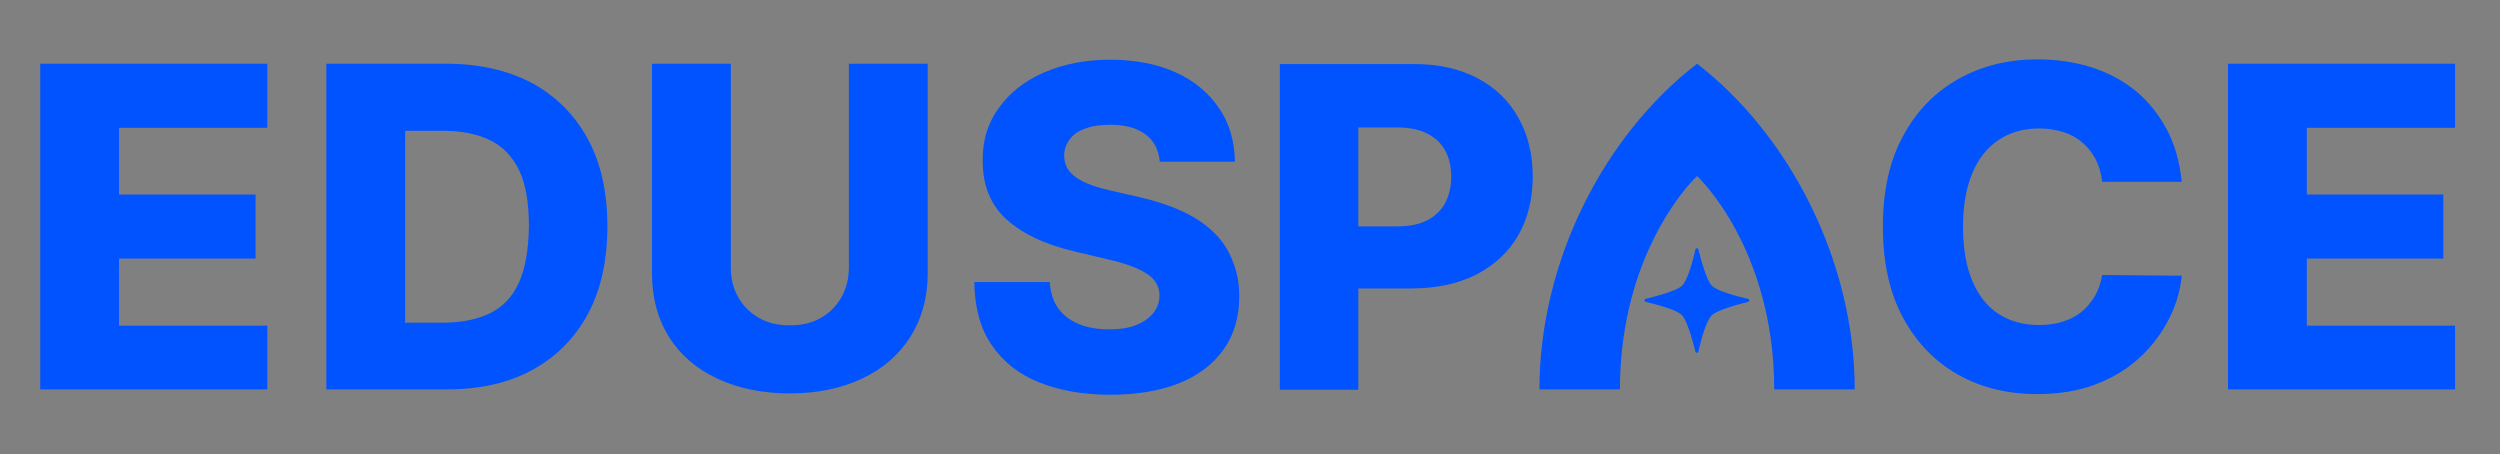
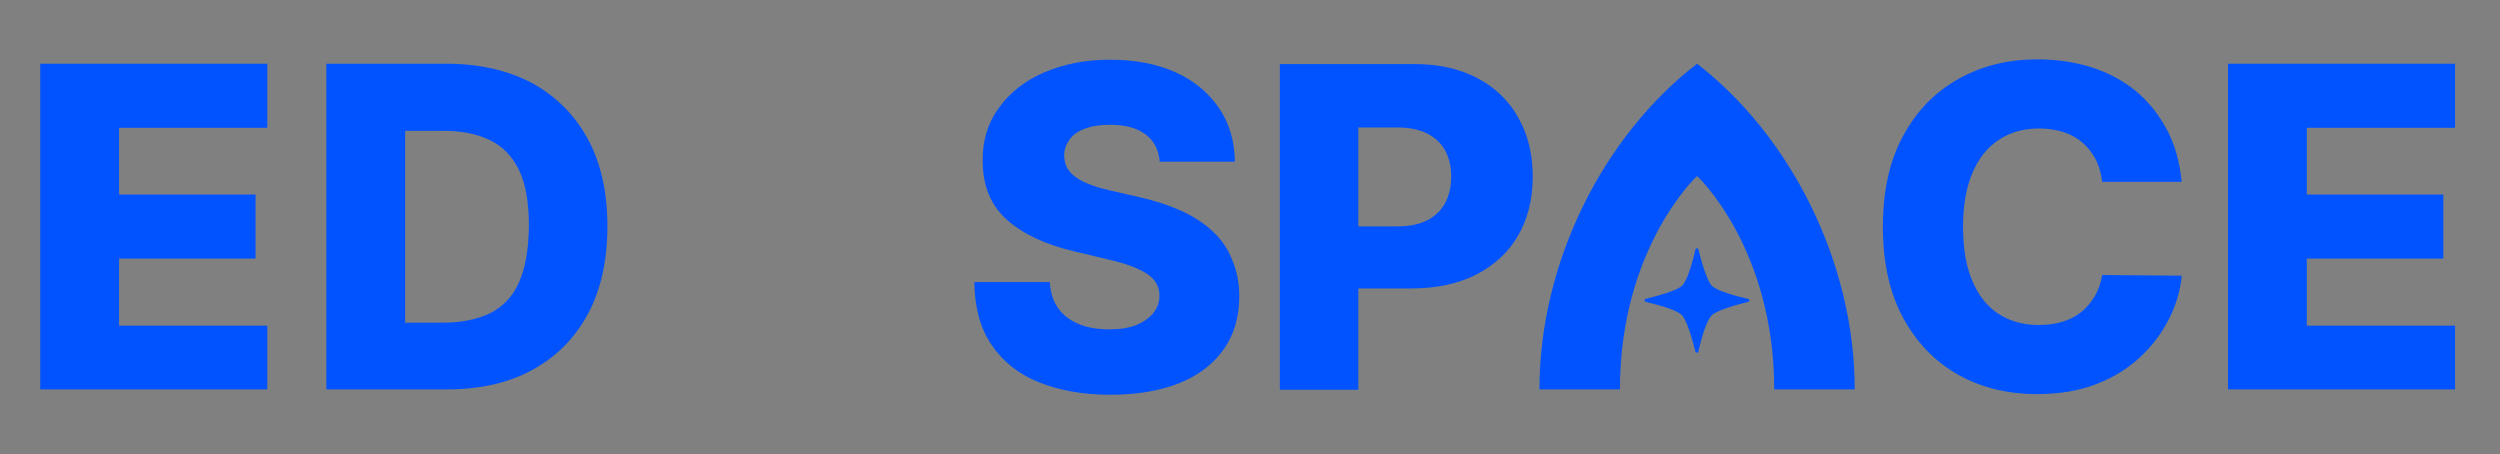
<svg xmlns="http://www.w3.org/2000/svg" version="1.1" id="Camada_1" x="0px" y="0px" viewBox="0 0 745.4 135.5" style="enable-background:new 0 0 745.4 135.5;" xml:space="preserve">
  <rect x="0" y="0" width="745.4" height="135.5" fill="#808080" stroke="none" />
  <style type="text/css">
	.st0{fill:#121219;}
	.st1{fill:#565666;}
	.st2{fill:#C5C5D6;}
	.st3{fill:#03015B;}
	.st4{fill:#0053FF;}
	.st5{fill:#CFEAFF;}
	.st6{fill:#EFF2F4;}
</style>
  <g>
    <g>
      <polygon class="st0" points="4652.6,1076.8 4652.6,1057.7 4584.9,1057.7 4584.9,1154.8 4652.6,1154.8 4652.6,1135.8     4608.4,1135.8 4608.4,1115.8 4649.1,1115.8 4649.1,1096.7 4608.4,1096.7 4608.4,1076.8   " />
      <path class="st0" d="M4545.2,1127c-1.1,1.8-2.4,3.4-4,4.7c-1.6,1.3-3.5,2.3-5.6,2.9c-2.1,0.7-4.5,1-7.1,1c-4.6,0-8.6-1.1-12-3.3    c-3.4-2.2-6-5.5-7.8-9.8c-1.9-4.3-2.8-9.8-2.8-16.2c0-6.2,0.9-11.5,2.7-15.8c1.8-4.4,4.4-7.7,7.8-10c3.4-2.3,7.4-3.5,12.2-3.5    c2.6,0,5.1,0.4,7.3,1.1c2.2,0.7,4.1,1.8,5.7,3.2c1.6,1.4,2.9,3.1,3.9,5c1,2,1.6,4.2,1.9,6.6h23.7c-0.6-5.8-2-11-4.4-15.5    c-2.4-4.5-5.4-8.3-9.2-11.5c-3.8-3.1-8.2-5.5-13.2-7.1c-5-1.6-10.4-2.4-16.3-2.4c-8.6,0-16.4,1.9-23.4,5.8    c-7,3.9-12.5,9.5-16.5,16.9c-4.1,7.4-6.1,16.5-6.1,27.2c0,10.7,2,19.7,6,27.1c4,7.4,9.5,13.1,16.4,17c6.9,3.9,14.8,5.8,23.6,5.8    c6.7,0,12.6-1,17.7-3c5.2-2,9.6-4.8,13.2-8.2c3.6-3.4,6.4-7.2,8.5-11.4c2.1-4.2,3.3-8.4,3.7-12.7l-23.7-0.1    C4547,1123,4546.3,1125.1,4545.2,1127z" />
      <path class="st0" d="M4361.1,1062c-5.3-2.8-11.6-4.2-18.8-4.2h-40.1v97.1v0h23.5v-30.2h15.9c7.4,0,13.8-1.4,19.2-4.1    c5.4-2.8,9.6-6.6,12.5-11.6c2.9-5,4.4-10.9,4.4-17.6c0-6.7-1.4-12.5-4.3-17.6C4370.5,1068.7,4366.4,1064.8,4361.1,1062z     M4351.5,1099.2c-1.2,2.2-3,4-5.4,5.2c-2.4,1.2-5.3,1.8-8.9,1.8h-11.6v-29.5h11.6c3.5,0,6.5,0.6,8.9,1.8c2.4,1.2,4.2,2.9,5.4,5.1    c1.2,2.2,1.8,4.8,1.8,7.8C4353.3,1094.3,4352.7,1096.9,4351.5,1099.2z" />
      <path class="st0" d="M4282.4,1107.9c-2.5-2.4-5.6-4.5-9.3-6.2c-3.7-1.7-7.9-3.1-12.7-4.2l-8.3-1.9c-2.2-0.5-4.2-1-6-1.7    s-3.3-1.4-4.5-2.2c-1.2-0.8-2.2-1.8-2.8-2.9c-0.6-1.1-0.9-2.4-0.9-3.8c0-1.8,0.6-3.3,1.6-4.7c1-1.4,2.5-2.5,4.5-3.2    s4.5-1.2,7.6-1.2c4.6,0,8.1,1,10.6,2.9c2.5,1.9,3.9,4.6,4.2,8.1v0h22.4c-0.1-6-1.6-11.4-4.7-15.9c-3.1-4.6-7.4-8.2-12.9-10.7    c-5.5-2.5-12.1-3.8-19.6-3.8c-7.4,0-13.9,1.3-19.7,3.8c-5.7,2.5-10.3,6.1-13.5,10.6c-3.3,4.5-4.9,9.8-4.8,15.8    c0,7.4,2.4,13.2,7.2,17.5c4.8,4.3,11.5,7.4,19.9,9.4l10.1,2.4c3.5,0.8,6.5,1.7,8.7,2.7c2.3,1,4,2.1,5.1,3.4s1.7,2.9,1.7,4.7    c0,2-0.6,3.7-1.8,5.2c-1.2,1.5-2.9,2.7-5.1,3.6c-2.2,0.9-4.9,1.3-8.1,1.3c-3.4,0-6.5-0.5-9.1-1.6c-2.6-1.1-4.7-2.7-6.1-4.7    c-1.5-2.1-2.3-4.7-2.5-7.8H4211c0.1,7.6,1.8,13.9,5.2,18.8c3.4,5,8.1,8.7,14.1,11.1c6,2.4,13.1,3.7,21.2,3.7    c8.1,0,15-1.2,20.7-3.5c5.7-2.3,10.1-5.7,13.2-10.1c3.1-4.4,4.6-9.7,4.6-15.8c0-3.9-0.7-7.4-2-10.5    C4286.8,1113,4284.9,1110.3,4282.4,1107.9z" />
      <polygon class="st0" points="3932.6,1154.8 4000.3,1154.8 4000.3,1135.8 3956.1,1135.8 3956.1,1115.8 3996.8,1115.8     3996.8,1096.7 3956.1,1096.7 3956.1,1076.8 4000.3,1076.8 4000.3,1057.7 3932.6,1057.7   " />
      <path class="st0" d="M4173.8,1057.7v60.6c0,3.4-0.7,6.3-2.2,9c-1.5,2.6-3.5,4.7-6.2,6.2c-2.6,1.5-5.7,2.2-9.2,2.2    c-3.5,0-6.6-0.7-9.2-2.2c-2.6-1.5-4.7-3.5-6.2-6.2c-1.5-2.6-2.2-5.6-2.2-9v-60.6H4115v62.6c0,7.2,1.7,13.5,5.1,18.9    c3.4,5.4,8.2,9.5,14.4,12.4c6.2,2.9,13.4,4.4,21.6,4.4c8.2,0,15.3-1.5,21.5-4.4c6.2-2.9,11-7.1,14.4-12.4    c3.4-5.4,5.2-11.7,5.2-18.9v-62.6H4173.8L4173.8,1057.7z" />
      <path class="st0" d="M4079.3,1063.5c-7.1-3.9-15.7-5.8-25.6-5.8h-12.4h-23.5v20v40.7v16.4v0.5v7.2v12.3h7.1h14.5h1.9h10.9h1.5    c9.9,0,18.4-1.9,25.5-5.8c7.2-3.9,12.7-9.5,16.6-16.7c3.9-7.3,5.8-16,5.8-26.1c0-10.1-1.9-18.8-5.8-26    C4092,1073,4086.5,1067.4,4079.3,1063.5z M4075.3,1123c-1.9,4.2-4.8,7.2-8.6,9.1c-3.8,1.8-8.4,2.8-13.8,2.8h-0.6v0h-10.6    c-0.1,0.1-0.2,0.2-0.3,0.3v-16.7v-40.7h11.2c5.6,0,10.2,0.9,14.1,2.8s6.7,4.9,8.7,9c2,4.2,2.9,9.7,2.9,16.7    C4078.2,1113.2,4077.2,1118.8,4075.3,1123z" />
      <path class="st0" d="M4426.6,1057.7c-27.8,21.4-47,59-47,97.1h24c0-42.1,22.9-63.6,23-63.6c0.1,0,23,21.5,23,63.6h24    C4473.6,1116.7,4454.3,1079.1,4426.6,1057.7z" />
      <path class="st0" d="M4431,1123.9c-1.5-1.5-3.2-7.6-4-10.8c-0.1-0.5-0.8-0.5-0.9,0c-0.7,3.2-2.3,9.2-4,10.8    c-1.5,1.5-7.6,3.2-10.8,3.9c-0.5,0.1-0.5,0.8,0,0.9c3.2,0.8,9.2,2.3,10.8,4c1.5,1.5,3.2,7.6,4,10.8c0.1,0.5,0.8,0.5,0.9,0    c0.7-3.2,2.3-9.2,4-10.8c1.5-1.5,7.6-3.2,10.8-4c0.5-0.1,0.5-0.8,0-0.9C4438.6,1127.1,4432.6,1125.5,4431,1123.9z" />
    </g>
  </g>
  <g>
    <g>
      <path class="st0" d="M6232.6,1057.7c-27.8,21.4-47,59-47,97.1h24c0-42.1,22.9-63.6,23-63.6c0.1,0,23,21.5,23,63.6h24    C6279.6,1116.7,6260.4,1079.1,6232.6,1057.7z" />
      <path class="st0" d="M6237,1123.9c-1.5-1.5-3.2-7.6-4-10.8c-0.1-0.5-0.8-0.5-0.9,0c-0.7,3.2-2.3,9.2-4,10.8    c-1.5,1.5-7.6,3.2-10.8,3.9c-0.5,0.1-0.5,0.8,0,0.9c3.2,0.8,9.2,2.3,10.8,4c1.5,1.5,3.2,7.6,4,10.8c0.1,0.5,0.8,0.5,0.9,0    c0.7-3.2,2.3-9.2,4-10.8c1.5-1.5,7.6-3.2,10.8-4c0.5-0.1,0.5-0.8,0-0.9C6244.6,1127.1,6238.7,1125.5,6237,1123.9z" />
    </g>
  </g>
  <g>
    <g>
-       <polygon class="st1" points="4652.6,2176.8 4652.6,2157.7 4584.9,2157.7 4584.9,2254.8 4652.6,2254.8 4652.6,2235.8     4608.4,2235.8 4608.4,2215.8 4649.1,2215.8 4649.1,2196.7 4608.4,2196.7 4608.4,2176.8   " />
      <path class="st1" d="M4545.2,2227c-1.1,1.8-2.4,3.4-4,4.7c-1.6,1.3-3.5,2.3-5.6,2.9c-2.1,0.7-4.5,1-7.1,1c-4.6,0-8.6-1.1-12-3.3    c-3.4-2.2-6-5.5-7.8-9.8c-1.9-4.3-2.8-9.8-2.8-16.2c0-6.2,0.9-11.5,2.7-15.8c1.8-4.4,4.4-7.7,7.8-10c3.4-2.3,7.4-3.5,12.2-3.5    c2.6,0,5.1,0.4,7.3,1.1c2.2,0.7,4.1,1.8,5.7,3.2c1.6,1.4,2.9,3.1,3.9,5c1,2,1.6,4.2,1.9,6.6h23.7c-0.6-5.8-2-11-4.4-15.5    c-2.4-4.5-5.4-8.3-9.2-11.5c-3.8-3.1-8.2-5.5-13.2-7.1c-5-1.6-10.4-2.4-16.3-2.4c-8.6,0-16.4,1.9-23.4,5.8    c-7,3.9-12.5,9.5-16.5,16.9c-4.1,7.4-6.1,16.5-6.1,27.2c0,10.7,2,19.7,6,27.1c4,7.4,9.5,13.1,16.4,17c6.9,3.9,14.8,5.8,23.6,5.8    c6.7,0,12.6-1,17.7-3c5.2-2,9.6-4.8,13.2-8.2c3.6-3.4,6.4-7.2,8.5-11.4c2.1-4.2,3.3-8.4,3.7-12.7l-23.7-0.1    C4547,2223,4546.3,2225.1,4545.2,2227z" />
      <path class="st1" d="M4361.1,2162c-5.3-2.8-11.6-4.2-18.8-4.2h-40.1v97.1v0h23.5v-30.2h15.9c7.4,0,13.8-1.4,19.2-4.1    c5.4-2.8,9.6-6.6,12.5-11.6c2.9-5,4.4-10.9,4.4-17.6c0-6.7-1.4-12.5-4.3-17.6C4370.5,2168.7,4366.4,2164.8,4361.1,2162z     M4351.5,2199.2c-1.2,2.2-3,4-5.4,5.2c-2.4,1.2-5.3,1.8-8.9,1.8h-11.6v-29.5h11.6c3.5,0,6.5,0.6,8.9,1.8c2.4,1.2,4.2,2.9,5.4,5.1    c1.2,2.2,1.8,4.8,1.8,7.8C4353.3,2194.3,4352.7,2196.9,4351.5,2199.2z" />
      <path class="st1" d="M4282.4,2207.9c-2.5-2.4-5.6-4.5-9.3-6.2c-3.7-1.7-7.9-3.1-12.7-4.2l-8.3-1.9c-2.2-0.5-4.2-1-6-1.7    c-1.8-0.6-3.3-1.4-4.5-2.2c-1.2-0.8-2.2-1.8-2.8-2.9c-0.6-1.1-0.9-2.4-0.9-3.8c0-1.8,0.6-3.3,1.6-4.7c1-1.4,2.5-2.5,4.5-3.2    s4.5-1.2,7.6-1.2c4.6,0,8.1,1,10.6,2.9c2.5,1.9,3.9,4.6,4.2,8.1v0h22.4c-0.1-6-1.6-11.4-4.7-15.9c-3.1-4.6-7.4-8.2-12.9-10.7    c-5.5-2.5-12.1-3.8-19.6-3.8c-7.4,0-13.9,1.3-19.7,3.8c-5.7,2.5-10.3,6.1-13.5,10.6c-3.3,4.5-4.9,9.8-4.8,15.8    c0,7.4,2.4,13.2,7.2,17.5c4.8,4.3,11.5,7.4,19.9,9.4l10.1,2.4c3.5,0.8,6.5,1.7,8.7,2.7c2.3,1,4,2.1,5.1,3.4    c1.1,1.3,1.7,2.9,1.7,4.7c0,2-0.6,3.7-1.8,5.2c-1.2,1.5-2.9,2.7-5.1,3.6c-2.2,0.9-4.9,1.3-8.1,1.3c-3.4,0-6.5-0.5-9.1-1.6    c-2.6-1.1-4.7-2.7-6.1-4.7c-1.5-2.1-2.3-4.7-2.5-7.8H4211c0.1,7.6,1.8,13.9,5.2,18.8c3.4,5,8.1,8.7,14.1,11.1    c6,2.4,13.1,3.7,21.2,3.7c8.1,0,15-1.2,20.7-3.5c5.7-2.3,10.1-5.7,13.2-10.1c3.1-4.4,4.6-9.7,4.6-15.8c0-3.9-0.7-7.4-2-10.5    C4286.8,2213,4284.9,2210.3,4282.4,2207.9z" />
      <polygon class="st1" points="3932.6,2254.8 4000.3,2254.8 4000.3,2235.8 3956.1,2235.8 3956.1,2215.8 3996.8,2215.8     3996.8,2196.7 3956.1,2196.7 3956.1,2176.8 4000.3,2176.8 4000.3,2157.7 3932.6,2157.7   " />
      <path class="st1" d="M4173.8,2157.7v60.6c0,3.4-0.7,6.3-2.2,9c-1.5,2.6-3.5,4.7-6.2,6.2c-2.6,1.5-5.7,2.2-9.2,2.2    c-3.5,0-6.6-0.7-9.2-2.2c-2.6-1.5-4.7-3.5-6.2-6.2c-1.5-2.6-2.2-5.6-2.2-9v-60.6H4115v62.6c0,7.2,1.7,13.5,5.1,18.9    c3.4,5.4,8.2,9.5,14.4,12.4c6.2,2.9,13.4,4.4,21.6,4.4c8.2,0,15.3-1.5,21.5-4.4c6.2-2.9,11-7.1,14.4-12.4    c3.4-5.4,5.2-11.7,5.2-18.9v-62.6H4173.8L4173.8,2157.7z" />
      <path class="st1" d="M4079.3,2163.5c-7.1-3.9-15.7-5.8-25.6-5.8h-12.4h-23.5v20v40.7v16.4v0.5v7.2v12.3h7.1h14.5h1.9h10.9h1.5    c9.9,0,18.4-1.9,25.5-5.8c7.2-3.9,12.7-9.5,16.6-16.7c3.9-7.3,5.8-16,5.8-26.1c0-10.1-1.9-18.8-5.8-26    C4092,2173,4086.5,2167.4,4079.3,2163.5z M4075.3,2223c-1.9,4.2-4.8,7.2-8.6,9.1c-3.8,1.8-8.4,2.8-13.8,2.8h-0.6v0h-10.6    c-0.1,0.1-0.2,0.2-0.3,0.3v-16.7v-40.7h11.2c5.6,0,10.2,0.9,14.1,2.8c3.8,1.8,6.7,4.9,8.7,9c2,4.2,2.9,9.7,2.9,16.7    C4078.2,2213.2,4077.2,2218.8,4075.3,2223z" />
      <path class="st1" d="M4426.6,2157.7c-27.8,21.4-47,59-47,97.1h24c0-42.1,22.9-63.6,23-63.6c0.1,0,23,21.5,23,63.6h24    C4473.6,2216.7,4454.3,2179.1,4426.6,2157.7z" />
      <path class="st1" d="M4431,2223.9c-1.5-1.5-3.2-7.6-4-10.8c-0.1-0.5-0.8-0.5-0.9,0c-0.7,3.2-2.3,9.2-4,10.8    c-1.5,1.5-7.6,3.2-10.8,3.9c-0.5,0.1-0.5,0.8,0,0.9c3.2,0.8,9.2,2.3,10.8,4c1.5,1.5,3.2,7.6,4,10.8c0.1,0.5,0.8,0.5,0.9,0    c0.7-3.2,2.3-9.2,4-10.8c1.5-1.5,7.6-3.2,10.8-4c0.5-0.1,0.5-0.8,0-0.9C4438.6,2227.1,4432.6,2225.5,4431,2223.9z" />
    </g>
  </g>
  <g>
    <g>
-       <path class="st1" d="M6232.6,2157.7c-27.8,21.4-47,59-47,97.1h24c0-42.1,22.9-63.6,23-63.6c0.1,0,23,21.5,23,63.6h24    C6279.6,2216.7,6260.4,2179.1,6232.6,2157.7z" />
      <path class="st1" d="M6237,2223.9c-1.5-1.5-3.2-7.6-4-10.8c-0.1-0.5-0.8-0.5-0.9,0c-0.7,3.2-2.3,9.2-4,10.8    c-1.5,1.5-7.6,3.1-10.8,3.9c-0.5,0.1-0.5,0.8,0,0.9c3.2,0.8,9.2,2.3,10.8,4c1.5,1.5,3.2,7.6,4,10.8c0.1,0.5,0.8,0.5,0.9,0    c0.7-3.2,2.3-9.2,4-10.8c1.5-1.5,7.6-3.2,10.8-4c0.5-0.1,0.5-0.8,0-0.9C6244.6,2227.1,6238.7,2225.5,6237,2223.9z" />
    </g>
  </g>
  <g>
    <g>
      <polygon class="st2" points="4652.6,3276.8 4652.6,3257.7 4584.9,3257.7 4584.9,3354.8 4652.6,3354.8 4652.6,3335.8     4608.4,3335.8 4608.4,3315.8 4649.1,3315.8 4649.1,3296.7 4608.4,3296.7 4608.4,3276.8   " />
      <path class="st2" d="M4545.2,3327c-1.1,1.8-2.4,3.4-4,4.7c-1.6,1.3-3.5,2.3-5.6,2.9c-2.1,0.7-4.5,1-7.1,1c-4.6,0-8.6-1.1-12-3.3    c-3.4-2.2-6-5.5-7.8-9.8c-1.9-4.3-2.8-9.8-2.8-16.2c0-6.2,0.9-11.5,2.7-15.8c1.8-4.4,4.4-7.7,7.8-10c3.4-2.3,7.4-3.5,12.2-3.5    c2.6,0,5.1,0.4,7.3,1.1c2.2,0.7,4.1,1.8,5.7,3.2c1.6,1.4,2.9,3.1,3.9,5c1,2,1.6,4.2,1.9,6.6h23.7c-0.6-5.8-2-11-4.4-15.5    c-2.4-4.5-5.4-8.3-9.2-11.5c-3.8-3.1-8.2-5.5-13.2-7.1c-5-1.6-10.4-2.4-16.3-2.4c-8.6,0-16.4,1.9-23.4,5.8    c-7,3.9-12.5,9.5-16.5,16.9c-4.1,7.4-6.1,16.5-6.1,27.2c0,10.7,2,19.7,6,27.1c4,7.4,9.5,13.1,16.4,17c6.9,3.9,14.8,5.8,23.6,5.8    c6.7,0,12.6-1,17.7-3c5.2-2,9.6-4.8,13.2-8.2c3.6-3.4,6.4-7.2,8.5-11.4c2.1-4.2,3.3-8.4,3.7-12.7l-23.7-0.1    C4547,3323,4546.3,3325.1,4545.2,3327z" />
      <path class="st2" d="M4361.1,3262c-5.3-2.8-11.6-4.2-18.8-4.2h-40.1v97.1v0h23.5v-30.2h15.9c7.4,0,13.8-1.4,19.2-4.1    c5.4-2.8,9.6-6.6,12.5-11.6c2.9-5,4.4-10.9,4.4-17.6c0-6.7-1.4-12.5-4.3-17.6C4370.5,3268.7,4366.4,3264.8,4361.1,3262z     M4351.5,3299.2c-1.2,2.2-3,4-5.4,5.2c-2.4,1.2-5.3,1.8-8.9,1.8h-11.6v-29.5h11.6c3.5,0,6.5,0.6,8.9,1.8c2.4,1.2,4.2,2.9,5.4,5.1    c1.2,2.2,1.8,4.8,1.8,7.8C4353.3,3294.3,4352.7,3296.9,4351.5,3299.2z" />
      <path class="st2" d="M4282.4,3307.9c-2.5-2.4-5.6-4.5-9.3-6.2c-3.7-1.7-7.9-3.1-12.7-4.2l-8.3-1.9c-2.2-0.5-4.2-1-6-1.7    c-1.8-0.6-3.3-1.4-4.5-2.2c-1.2-0.8-2.2-1.8-2.8-2.9c-0.6-1.1-0.9-2.4-0.9-3.8c0-1.8,0.6-3.3,1.6-4.7c1-1.4,2.5-2.5,4.5-3.2    s4.5-1.2,7.6-1.2c4.6,0,8.1,1,10.6,2.9c2.5,1.9,3.9,4.6,4.2,8.1v0h22.4c-0.1-6-1.6-11.4-4.7-15.9c-3.1-4.6-7.4-8.2-12.9-10.7    c-5.5-2.5-12.1-3.8-19.6-3.8c-7.4,0-13.9,1.3-19.7,3.8c-5.7,2.5-10.3,6.1-13.5,10.6c-3.3,4.5-4.9,9.8-4.8,15.8    c0,7.4,2.4,13.2,7.2,17.5c4.8,4.3,11.5,7.4,19.9,9.4l10.1,2.4c3.5,0.8,6.5,1.7,8.7,2.7c2.3,1,4,2.1,5.1,3.4    c1.1,1.3,1.7,2.9,1.7,4.7c0,2-0.6,3.7-1.8,5.2c-1.2,1.5-2.9,2.7-5.1,3.6c-2.2,0.9-4.9,1.3-8.1,1.3c-3.4,0-6.5-0.5-9.1-1.6    c-2.6-1.1-4.7-2.7-6.1-4.7c-1.5-2.1-2.3-4.7-2.5-7.8H4211c0.1,7.6,1.8,13.9,5.2,18.8c3.4,5,8.1,8.7,14.1,11.1    c6,2.4,13.1,3.7,21.2,3.7c8.1,0,15-1.2,20.7-3.5c5.7-2.3,10.1-5.7,13.2-10.1c3.1-4.4,4.6-9.7,4.6-15.8c0-3.9-0.7-7.4-2-10.5    C4286.8,3313,4284.9,3310.3,4282.4,3307.9z" />
      <polygon class="st2" points="3932.6,3354.8 4000.3,3354.8 4000.3,3335.8 3956.1,3335.8 3956.1,3315.8 3996.8,3315.8     3996.8,3296.7 3956.1,3296.7 3956.1,3276.8 4000.3,3276.8 4000.3,3257.7 3932.6,3257.7   " />
      <path class="st2" d="M4173.8,3257.7v60.6c0,3.4-0.7,6.3-2.2,9c-1.5,2.6-3.5,4.7-6.2,6.2c-2.6,1.5-5.7,2.2-9.2,2.2    c-3.5,0-6.6-0.7-9.2-2.2c-2.6-1.5-4.7-3.5-6.2-6.2c-1.5-2.6-2.2-5.6-2.2-9v-60.6H4115v62.6c0,7.2,1.7,13.5,5.1,18.9    c3.4,5.4,8.2,9.5,14.4,12.4c6.2,2.9,13.4,4.4,21.6,4.4c8.2,0,15.3-1.5,21.5-4.4c6.2-2.9,11-7.1,14.4-12.4    c3.4-5.4,5.2-11.7,5.2-18.9v-62.6H4173.8L4173.8,3257.7z" />
      <path class="st2" d="M4079.3,3263.5c-7.1-3.9-15.7-5.8-25.6-5.8h-12.4h-23.5v20v40.7v16.4v0.5v7.2v12.3h7.1h14.5h1.9h10.9h1.5    c9.9,0,18.4-1.9,25.5-5.8c7.2-3.9,12.7-9.5,16.6-16.7c3.9-7.3,5.8-16,5.8-26.1c0-10.1-1.9-18.8-5.8-26    C4092,3273,4086.5,3267.4,4079.3,3263.5z M4075.3,3323c-1.9,4.2-4.8,7.2-8.6,9.1c-3.8,1.8-8.4,2.8-13.8,2.8h-0.6v0h-10.6    c-0.1,0.1-0.2,0.2-0.3,0.3v-16.7v-40.7h11.2c5.6,0,10.2,0.9,14.1,2.8c3.8,1.8,6.7,4.9,8.7,9c2,4.2,2.9,9.7,2.9,16.7    C4078.2,3313.2,4077.2,3318.8,4075.3,3323z" />
      <path class="st2" d="M4426.6,3257.7c-27.8,21.4-47,59-47,97.1h24c0-42.1,22.9-63.6,23-63.6c0.1,0,23,21.5,23,63.6h24    C4473.6,3316.7,4454.3,3279.1,4426.6,3257.7z" />
-       <path class="st2" d="M4431,3323.9c-1.5-1.5-3.2-7.6-4-10.8c-0.1-0.5-0.8-0.5-0.9,0c-0.7,3.2-2.3,9.2-4,10.8    c-1.5,1.5-7.6,3.2-10.8,3.9c-0.5,0.1-0.5,0.8,0,0.9c3.2,0.8,9.2,2.3,10.8,4c1.5,1.5,3.2,7.6,4,10.8c0.1,0.5,0.8,0.5,0.9,0    c0.7-3.2,2.3-9.2,4-10.8c1.5-1.5,7.6-3.2,10.8-4c0.5-0.1,0.5-0.8,0-0.9C4438.6,3327.1,4432.6,3325.5,4431,3323.9z" />
    </g>
  </g>
  <g>
    <g>
      <path class="st2" d="M6232.6,3257.7c-27.8,21.4-47,59-47,97.1h24c0-42.1,22.9-63.6,23-63.6c0.1,0,23,21.5,23,63.6h24    C6279.6,3316.7,6260.4,3279.1,6232.6,3257.7z" />
      <path class="st2" d="M6237,3323.9c-1.5-1.5-3.2-7.6-4-10.8c-0.1-0.5-0.8-0.5-0.9,0c-0.7,3.2-2.3,9.2-4,10.8    c-1.5,1.5-7.6,3.1-10.8,3.9c-0.5,0.1-0.5,0.8,0,0.9c3.2,0.8,9.2,2.3,10.8,4c1.5,1.5,3.2,7.6,4,10.8c0.1,0.5,0.8,0.5,0.9,0    c0.7-3.2,2.3-9.2,4-10.8c1.5-1.5,7.6-3.2,10.8-4c0.5-0.1,0.5-0.8,0-0.9C6244.6,3327.1,6238.7,3325.5,6237,3323.9z" />
    </g>
  </g>
  <g>
    <g>
      <polygon class="st3" points="749.4,1076.8 749.4,1057.7 681.7,1057.7 681.7,1154.8 749.4,1154.8 749.4,1135.8 705.1,1135.8     705.1,1115.8 745.9,1115.8 745.9,1096.7 705.1,1096.7 705.1,1076.8   " />
      <path class="st3" d="M642,1127c-1.1,1.8-2.4,3.4-4,4.7c-1.6,1.3-3.5,2.3-5.6,2.9c-2.1,0.7-4.5,1-7.1,1c-4.6,0-8.6-1.1-12-3.3    c-3.4-2.2-6-5.5-7.8-9.8c-1.9-4.3-2.8-9.8-2.8-16.2c0-6.2,0.9-11.5,2.7-15.8c1.8-4.4,4.4-7.7,7.8-10c3.4-2.3,7.4-3.5,12.2-3.5    c2.6,0,5.1,0.4,7.3,1.1c2.2,0.7,4.1,1.8,5.7,3.2c1.6,1.4,2.9,3.1,3.9,5c1,2,1.6,4.2,1.9,6.6h23.7c-0.6-5.8-2-11-4.4-15.5    c-2.4-4.5-5.4-8.3-9.2-11.5c-3.8-3.1-8.2-5.5-13.2-7.1c-5-1.6-10.4-2.4-16.3-2.4c-8.6,0-16.4,1.9-23.4,5.8    c-7,3.9-12.5,9.5-16.5,16.9c-4.1,7.4-6.1,16.5-6.1,27.2c0,10.7,2,19.7,6,27.1c4,7.4,9.5,13.1,16.4,17c6.9,3.9,14.8,5.8,23.6,5.8    c6.7,0,12.6-1,17.7-3c5.2-2,9.6-4.8,13.2-8.2c3.6-3.4,6.4-7.2,8.5-11.4c2.1-4.2,3.3-8.4,3.7-12.7l-23.7-0.1    C643.8,1123,643.1,1125.1,642,1127z" />
      <path class="st3" d="M457.8,1062c-5.3-2.8-11.6-4.2-18.8-4.2h-40.1v97.1v0h23.5v-30.2h15.9c7.4,0,13.8-1.4,19.2-4.1    c5.4-2.8,9.6-6.6,12.5-11.6c2.9-5,4.4-10.9,4.4-17.6c0-6.7-1.4-12.5-4.3-17.6C467.2,1068.7,463.1,1064.8,457.8,1062z     M448.2,1099.2c-1.2,2.2-3,4-5.4,5.2c-2.4,1.2-5.3,1.8-8.9,1.8h-11.6v-29.5h11.6c3.5,0,6.5,0.6,8.9,1.8c2.4,1.2,4.2,2.9,5.4,5.1    c1.2,2.2,1.8,4.8,1.8,7.8C450.1,1094.3,449.5,1096.9,448.2,1099.2z" />
      <path class="st3" d="M379.1,1107.9c-2.5-2.4-5.6-4.5-9.3-6.2c-3.7-1.7-7.9-3.1-12.7-4.2l-8.3-1.9c-2.2-0.5-4.2-1-6-1.7    c-1.8-0.6-3.3-1.4-4.5-2.2c-1.2-0.8-2.2-1.8-2.8-2.9c-0.6-1.1-0.9-2.4-0.9-3.8c0-1.8,0.6-3.3,1.6-4.7c1-1.4,2.5-2.5,4.5-3.2    c2-0.8,4.5-1.2,7.6-1.2c4.6,0,8.1,1,10.6,2.9c2.5,1.9,3.9,4.6,4.2,8.1v0h22.4c-0.1-6-1.6-11.4-4.7-15.9    c-3.1-4.6-7.4-8.2-12.9-10.7c-5.5-2.5-12.1-3.8-19.6-3.8c-7.4,0-13.9,1.3-19.7,3.8c-5.7,2.5-10.3,6.1-13.5,10.6    c-3.3,4.5-4.9,9.8-4.8,15.8c0,7.4,2.4,13.2,7.2,17.5c4.8,4.3,11.5,7.4,19.9,9.4l10.1,2.4c3.5,0.8,6.5,1.7,8.7,2.7    c2.3,1,4,2.1,5.1,3.4c1.1,1.3,1.7,2.9,1.7,4.7c0,2-0.6,3.7-1.8,5.2s-2.9,2.7-5.1,3.6c-2.2,0.9-4.9,1.3-8.1,1.3    c-3.4,0-6.5-0.5-9.1-1.6c-2.6-1.1-4.7-2.7-6.1-4.7c-1.5-2.1-2.3-4.7-2.5-7.8h-22.5c0.1,7.6,1.8,13.9,5.2,18.8    c3.4,5,8.1,8.7,14.1,11.1c6,2.4,13.1,3.7,21.2,3.7c8.1,0,15-1.2,20.7-3.5c5.7-2.3,10.1-5.7,13.2-10.1c3.1-4.4,4.6-9.7,4.6-15.8    c0-3.9-0.7-7.4-2-10.5C383.6,1113,381.7,1110.3,379.1,1107.9z" />
      <polygon class="st3" points="29.4,1154.8 97.1,1154.8 97.1,1135.8 52.8,1135.8 52.8,1115.8 93.6,1115.8 93.6,1096.7 52.8,1096.7     52.8,1076.8 97.1,1076.8 97.1,1057.7 29.4,1057.7   " />
      <path class="st3" d="M270.5,1057.7v60.6c0,3.4-0.7,6.3-2.2,9c-1.5,2.6-3.5,4.7-6.2,6.2c-2.6,1.5-5.7,2.2-9.2,2.2    c-3.5,0-6.6-0.7-9.2-2.2c-2.6-1.5-4.7-3.5-6.2-6.2c-1.5-2.6-2.2-5.6-2.2-9v-60.6h-23.5v62.6c0,7.2,1.7,13.5,5.1,18.9    c3.4,5.4,8.2,9.5,14.4,12.4c6.2,2.9,13.4,4.4,21.6,4.4c8.2,0,15.3-1.5,21.5-4.4c6.2-2.9,11-7.1,14.4-12.4    c3.4-5.4,5.2-11.7,5.2-18.9v-62.6H270.5L270.5,1057.7z" />
      <path class="st3" d="M176,1063.5c-7.1-3.9-15.7-5.8-25.6-5.8h-12.4h-23.5v20v40.7v16.4v0.5v7.2v12.3h7.1h14.5h1.9H149h1.5    c9.9,0,18.4-1.9,25.5-5.8c7.2-3.9,12.7-9.5,16.6-16.7c3.9-7.3,5.8-16,5.8-26.1c0-10.1-1.9-18.8-5.8-26    C188.7,1073,183.2,1067.4,176,1063.5z M172,1123c-1.9,4.2-4.8,7.2-8.6,9.1c-3.8,1.8-8.4,2.8-13.8,2.8H149v0h-10.6    c-0.1,0.1-0.2,0.2-0.3,0.3v-16.7v-40.7h11.2c5.6,0,10.2,0.9,14.1,2.8c3.8,1.8,6.7,4.9,8.7,9c2,4.2,2.9,9.7,2.9,16.7    C175,1113.2,174,1118.8,172,1123z" />
      <path class="st3" d="M523.3,1057.7c-27.8,21.4-47,59-47,97.1h24c0-42.1,22.9-63.6,23-63.6c0.1,0,23,21.5,23,63.6h24    C570.3,1116.7,551.1,1079.1,523.3,1057.7z" />
-       <path class="st3" d="M527.8,1123.9c-1.5-1.5-3.2-7.6-4-10.8c-0.1-0.5-0.8-0.5-0.9,0c-0.7,3.2-2.3,9.2-4,10.8    c-1.5,1.5-7.6,3.2-10.8,3.9c-0.5,0.1-0.5,0.8,0,0.9c3.2,0.8,9.2,2.3,10.8,4c1.5,1.5,3.2,7.6,4,10.8c0.1,0.5,0.8,0.5,0.9,0    c0.7-3.2,2.3-9.2,4-10.8c1.5-1.5,7.6-3.2,10.8-4c0.5-0.1,0.5-0.8,0-0.9C535.4,1127.1,529.4,1125.5,527.8,1123.9z" />
+       <path class="st3" d="M527.8,1123.9c-1.5-1.5-3.2-7.6-4-10.8c-0.1-0.5-0.8-0.5-0.9,0c-1.5,1.5-7.6,3.2-10.8,3.9c-0.5,0.1-0.5,0.8,0,0.9c3.2,0.8,9.2,2.3,10.8,4c1.5,1.5,3.2,7.6,4,10.8c0.1,0.5,0.8,0.5,0.9,0    c0.7-3.2,2.3-9.2,4-10.8c1.5-1.5,7.6-3.2,10.8-4c0.5-0.1,0.5-0.8,0-0.9C535.4,1127.1,529.4,1125.5,527.8,1123.9z" />
    </g>
  </g>
  <g>
    <g>
      <path class="st3" d="M2329.4,1057.7c-27.8,21.4-47,59-47,97.1h24c0-42.1,22.9-63.6,23-63.6c0.1,0,23,21.5,23,63.6h24    C2376.4,1116.7,2357.1,1079.1,2329.4,1057.7z" />
      <path class="st3" d="M2333.8,1123.9c-1.5-1.5-3.2-7.6-4-10.8c-0.1-0.5-0.8-0.5-0.9,0c-0.7,3.2-2.3,9.2-4,10.8    c-1.5,1.5-7.6,3.2-10.8,3.9c-0.5,0.1-0.5,0.8,0,0.9c3.2,0.8,9.2,2.3,10.8,4c1.5,1.5,3.2,7.6,4,10.8c0.1,0.5,0.8,0.5,0.9,0    c0.7-3.2,2.3-9.2,4-10.8c1.5-1.5,7.6-3.2,10.8-4c0.5-0.1,0.5-0.8,0-0.9C2341.4,1127.1,2335.4,1125.5,2333.8,1123.9z" />
    </g>
  </g>
  <g>
    <g>
      <polygon class="st4" points="749.4,2176.8 749.4,2157.7 681.7,2157.7 681.7,2254.8 749.4,2254.8 749.4,2235.8 705.1,2235.8     705.1,2215.8 745.9,2215.8 745.9,2196.7 705.1,2196.7 705.1,2176.8   " />
      <path class="st4" d="M642,2227c-1.1,1.8-2.4,3.4-4,4.7c-1.6,1.3-3.5,2.3-5.6,2.9c-2.1,0.7-4.5,1-7.1,1c-4.6,0-8.6-1.1-12-3.3    c-3.4-2.2-6-5.5-7.8-9.8c-1.9-4.3-2.8-9.8-2.8-16.2c0-6.2,0.9-11.5,2.7-15.8c1.8-4.4,4.4-7.7,7.8-10c3.4-2.3,7.4-3.5,12.2-3.5    c2.6,0,5.1,0.4,7.3,1.1c2.2,0.7,4.1,1.8,5.7,3.2c1.6,1.4,2.9,3.1,3.9,5c1,2,1.6,4.2,1.9,6.6h23.7c-0.6-5.8-2-11-4.4-15.5    c-2.4-4.5-5.4-8.3-9.2-11.5c-3.8-3.1-8.2-5.5-13.2-7.1c-5-1.6-10.4-2.4-16.3-2.4c-8.6,0-16.4,1.9-23.4,5.8    c-7,3.9-12.5,9.5-16.5,16.9c-4.1,7.4-6.1,16.5-6.1,27.2c0,10.7,2,19.7,6,27.1c4,7.4,9.5,13.1,16.4,17c6.9,3.9,14.8,5.8,23.6,5.8    c6.7,0,12.6-1,17.7-3c5.2-2,9.6-4.8,13.2-8.2c3.6-3.4,6.4-7.2,8.5-11.4c2.1-4.2,3.3-8.4,3.7-12.7l-23.7-0.1    C643.8,2223,643.1,2225.1,642,2227z" />
      <path class="st4" d="M457.8,2162c-5.3-2.8-11.6-4.2-18.8-4.2h-40.1v97.1v0h23.5v-30.2h15.9c7.4,0,13.8-1.4,19.2-4.1    c5.4-2.8,9.6-6.6,12.5-11.6c2.9-5,4.4-10.9,4.4-17.6c0-6.7-1.4-12.5-4.3-17.6C467.2,2168.7,463.1,2164.8,457.8,2162z     M448.2,2199.2c-1.2,2.2-3,4-5.4,5.2c-2.4,1.2-5.3,1.8-8.9,1.8h-11.6v-29.5h11.6c3.5,0,6.5,0.6,8.9,1.8c2.4,1.2,4.2,2.9,5.4,5.1    c1.2,2.2,1.8,4.8,1.8,7.8C450.1,2194.3,449.5,2196.9,448.2,2199.2z" />
      <path class="st4" d="M379.1,2207.9c-2.5-2.4-5.6-4.5-9.3-6.2c-3.7-1.7-7.9-3.1-12.7-4.2l-8.3-1.9c-2.2-0.5-4.2-1-6-1.7    c-1.8-0.6-3.3-1.4-4.5-2.2c-1.2-0.8-2.2-1.8-2.8-2.9c-0.6-1.1-0.9-2.4-0.9-3.8c0-1.8,0.6-3.3,1.6-4.7c1-1.4,2.5-2.5,4.5-3.2    c2-0.8,4.5-1.2,7.6-1.2c4.6,0,8.1,1,10.6,2.9c2.5,1.9,3.9,4.6,4.2,8.1v0h22.4c-0.1-6-1.6-11.4-4.7-15.9    c-3.1-4.6-7.4-8.2-12.9-10.7c-5.5-2.5-12.1-3.8-19.6-3.8c-7.4,0-13.9,1.3-19.7,3.8c-5.7,2.5-10.3,6.1-13.5,10.6    c-3.3,4.5-4.9,9.8-4.8,15.8c0,7.4,2.4,13.2,7.2,17.5c4.8,4.3,11.5,7.4,19.9,9.4l10.1,2.4c3.5,0.8,6.5,1.7,8.7,2.7    c2.3,1,4,2.1,5.1,3.4c1.1,1.3,1.7,2.9,1.7,4.7c0,2-0.6,3.7-1.8,5.2c-1.2,1.5-2.9,2.7-5.1,3.6c-2.2,0.9-4.9,1.3-8.1,1.3    c-3.4,0-6.5-0.5-9.1-1.6c-2.6-1.1-4.7-2.7-6.1-4.7c-1.5-2.1-2.3-4.7-2.5-7.8h-22.5c0.1,7.6,1.8,13.9,5.2,18.8    c3.4,5,8.1,8.7,14.1,11.1c6,2.4,13.1,3.7,21.2,3.7c8.1,0,15-1.2,20.7-3.5c5.7-2.3,10.1-5.7,13.2-10.1c3.1-4.4,4.6-9.7,4.6-15.8    c0-3.9-0.7-7.4-2-10.5C383.6,2213,381.7,2210.3,379.1,2207.9z" />
      <polygon class="st4" points="29.4,2254.8 97.1,2254.8 97.1,2235.8 52.8,2235.8 52.8,2215.8 93.6,2215.8 93.6,2196.7 52.8,2196.7     52.8,2176.8 97.1,2176.8 97.1,2157.7 29.4,2157.7   " />
      <path class="st4" d="M270.5,2157.7v60.6c0,3.4-0.7,6.3-2.2,9c-1.5,2.6-3.5,4.7-6.2,6.2c-2.6,1.5-5.7,2.2-9.2,2.2    c-3.5,0-6.6-0.7-9.2-2.2c-2.6-1.5-4.7-3.5-6.2-6.2c-1.5-2.6-2.2-5.6-2.2-9v-60.6h-23.5v62.6c0,7.2,1.7,13.5,5.1,18.9    c3.4,5.4,8.2,9.5,14.4,12.4c6.2,2.9,13.4,4.4,21.6,4.4c8.2,0,15.3-1.5,21.5-4.4c6.2-2.9,11-7.1,14.4-12.4    c3.4-5.4,5.2-11.7,5.2-18.9v-62.6H270.5L270.5,2157.7z" />
      <path class="st4" d="M176,2163.5c-7.1-3.9-15.7-5.8-25.6-5.8h-12.4h-23.5v20v40.7v16.4v0.5v7.2v12.3h7.1h14.5h1.9H149h1.5    c9.9,0,18.4-1.9,25.5-5.8c7.2-3.9,12.7-9.5,16.6-16.7c3.9-7.3,5.8-16,5.8-26.1c0-10.1-1.9-18.8-5.8-26    C188.7,2173,183.2,2167.4,176,2163.5z M172,2223c-1.9,4.2-4.8,7.2-8.6,9.1c-3.8,1.8-8.4,2.8-13.8,2.8H149v0h-10.6    c-0.1,0.1-0.2,0.2-0.3,0.3v-16.7v-40.7h11.2c5.6,0,10.2,0.9,14.1,2.8c3.8,1.8,6.7,4.9,8.7,9c2,4.2,2.9,9.7,2.9,16.7    C175,2213.2,174,2218.8,172,2223z" />
      <path class="st4" d="M523.3,2157.7c-27.8,21.4-47,59-47,97.1h24c0-42.1,22.9-63.6,23-63.6c0.1,0,23,21.5,23,63.6h24    C570.3,2216.7,551.1,2179.1,523.3,2157.7z" />
      <path class="st4" d="M527.8,2223.9c-1.5-1.5-3.2-7.6-4-10.8c-0.1-0.5-0.8-0.5-0.9,0c-0.7,3.2-2.3,9.2-4,10.8    c-1.5,1.5-7.6,3.2-10.8,3.9c-0.5,0.1-0.5,0.8,0,0.9c3.2,0.8,9.2,2.3,10.8,4c1.5,1.5,3.2,7.6,4,10.8c0.1,0.5,0.8,0.5,0.9,0    c0.7-3.2,2.3-9.2,4-10.8c1.5-1.5,7.6-3.2,10.8-4c0.5-0.1,0.5-0.8,0-0.9C535.4,2227.1,529.4,2225.5,527.8,2223.9z" />
    </g>
  </g>
  <g>
    <g>
      <path class="st4" d="M2329.4,2157.7c-27.8,21.4-47,59-47,97.1h24c0-42.1,22.9-63.6,23-63.6c0.1,0,23,21.5,23,63.6h24    C2376.4,2216.7,2357.1,2179.1,2329.4,2157.7z" />
      <path class="st4" d="M2333.8,2223.9c-1.5-1.5-3.2-7.6-4-10.8c-0.1-0.5-0.8-0.5-0.9,0c-0.7,3.2-2.3,9.2-4,10.8    c-1.5,1.5-7.6,3.1-10.8,3.9c-0.5,0.1-0.5,0.8,0,0.9c3.2,0.8,9.2,2.3,10.8,4c1.5,1.5,3.2,7.6,4,10.8c0.1,0.5,0.8,0.5,0.9,0    c0.7-3.2,2.3-9.2,4-10.8c1.5-1.5,7.6-3.2,10.8-4c0.5-0.1,0.5-0.8,0-0.9C2341.4,2227.1,2335.4,2225.5,2333.8,2223.9z" />
    </g>
  </g>
  <g>
    <g>
      <polygon class="st5" points="749.4,3276.8 749.4,3257.7 681.7,3257.7 681.7,3354.8 749.4,3354.8 749.4,3335.8 705.1,3335.8     705.1,3315.8 745.9,3315.8 745.9,3296.7 705.1,3296.7 705.1,3276.8   " />
      <path class="st5" d="M642,3327c-1.1,1.8-2.4,3.4-4,4.7c-1.6,1.3-3.5,2.3-5.6,2.9c-2.1,0.7-4.5,1-7.1,1c-4.6,0-8.6-1.1-12-3.3    c-3.4-2.2-6-5.5-7.8-9.8c-1.9-4.3-2.8-9.8-2.8-16.2c0-6.2,0.9-11.5,2.7-15.8c1.8-4.4,4.4-7.7,7.8-10c3.4-2.3,7.4-3.5,12.2-3.5    c2.6,0,5.1,0.4,7.3,1.1c2.2,0.7,4.1,1.8,5.7,3.2c1.6,1.4,2.9,3.1,3.9,5c1,2,1.6,4.2,1.9,6.6h23.7c-0.6-5.8-2-11-4.4-15.5    c-2.4-4.5-5.4-8.3-9.2-11.5c-3.8-3.1-8.2-5.5-13.2-7.1c-5-1.6-10.4-2.4-16.3-2.4c-8.6,0-16.4,1.9-23.4,5.8    c-7,3.9-12.5,9.5-16.5,16.9c-4.1,7.4-6.1,16.5-6.1,27.2c0,10.7,2,19.7,6,27.1c4,7.4,9.5,13.1,16.4,17c6.9,3.9,14.8,5.8,23.6,5.8    c6.7,0,12.6-1,17.7-3c5.2-2,9.6-4.8,13.2-8.2c3.6-3.4,6.4-7.2,8.5-11.4c2.1-4.2,3.3-8.4,3.7-12.7l-23.7-0.1    C643.8,3323,643.1,3325.1,642,3327z" />
      <path class="st5" d="M457.8,3262c-5.3-2.8-11.6-4.2-18.8-4.2h-40.1v97.1v0h23.5v-30.2h15.9c7.4,0,13.8-1.4,19.2-4.1    c5.4-2.8,9.6-6.6,12.5-11.6c2.9-5,4.4-10.9,4.4-17.6c0-6.7-1.4-12.5-4.3-17.6C467.2,3268.7,463.1,3264.8,457.8,3262z     M448.2,3299.2c-1.2,2.2-3,4-5.4,5.2c-2.4,1.2-5.3,1.8-8.9,1.8h-11.6v-29.5h11.6c3.5,0,6.5,0.6,8.9,1.8c2.4,1.2,4.2,2.9,5.4,5.1    c1.2,2.2,1.8,4.8,1.8,7.8C450.1,3294.3,449.5,3296.9,448.2,3299.2z" />
-       <path class="st5" d="M379.1,3307.9c-2.5-2.4-5.6-4.5-9.3-6.2c-3.7-1.7-7.9-3.1-12.7-4.2l-8.3-1.9c-2.2-0.5-4.2-1-6-1.7    c-1.8-0.6-3.3-1.4-4.5-2.2c-1.2-0.8-2.2-1.8-2.8-2.9c-0.6-1.1-0.9-2.4-0.9-3.8c0-1.8,0.6-3.3,1.6-4.7c1-1.4,2.5-2.5,4.5-3.2    c2-0.8,4.5-1.2,7.6-1.2c4.6,0,8.1,1,10.6,2.9c2.5,1.9,3.9,4.6,4.2,8.1v0h22.4c-0.1-6-1.6-11.4-4.7-15.9    c-3.1-4.6-7.4-8.2-12.9-10.7c-5.5-2.5-12.1-3.8-19.6-3.8c-7.4,0-13.9,1.3-19.7,3.8c-5.7,2.5-10.3,6.1-13.5,10.6    c-3.3,4.5-4.9,9.8-4.8,15.8c0,7.4,2.4,13.2,7.2,17.5c4.8,4.3,11.5,7.4,19.9,9.4l10.1,2.4c3.5,0.8,6.5,1.7,8.7,2.7    c2.3,1,4,2.1,5.1,3.4c1.1,1.3,1.7,2.9,1.7,4.7c0,2-0.6,3.7-1.8,5.2c-1.2,1.5-2.9,2.7-5.1,3.6c-2.2,0.9-4.9,1.3-8.1,1.3    c-3.4,0-6.5-0.5-9.1-1.6c-2.6-1.1-4.7-2.7-6.1-4.7c-1.5-2.1-2.3-4.7-2.5-7.8h-22.5c0.1,7.6,1.8,13.9,5.2,18.8    c3.4,5,8.1,8.7,14.1,11.1c6,2.4,13.1,3.7,21.2,3.7c8.1,0,15-1.2,20.7-3.5c5.7-2.3,10.1-5.7,13.2-10.1c3.1-4.4,4.6-9.7,4.6-15.8    c0-3.9-0.7-7.4-2-10.5C383.6,3313,381.7,3310.3,379.1,3307.9z" />
      <polygon class="st5" points="29.4,3354.8 97.1,3354.8 97.1,3335.8 52.8,3335.8 52.8,3315.8 93.6,3315.8 93.6,3296.7 52.8,3296.7     52.8,3276.8 97.1,3276.8 97.1,3257.7 29.4,3257.7   " />
      <path class="st5" d="M270.5,3257.7v60.6c0,3.4-0.7,6.3-2.2,9c-1.5,2.6-3.5,4.7-6.2,6.2c-2.6,1.5-5.7,2.2-9.2,2.2    c-3.5,0-6.6-0.7-9.2-2.2c-2.6-1.5-4.7-3.5-6.2-6.2c-1.5-2.6-2.2-5.6-2.2-9v-60.6h-23.5v62.6c0,7.2,1.7,13.5,5.1,18.9    c3.4,5.4,8.2,9.5,14.4,12.4c6.2,2.9,13.4,4.4,21.6,4.4c8.2,0,15.3-1.5,21.5-4.4c6.2-2.9,11-7.1,14.4-12.4    c3.4-5.4,5.2-11.7,5.2-18.9v-62.6H270.5L270.5,3257.7z" />
      <path class="st5" d="M176,3263.5c-7.1-3.9-15.7-5.8-25.6-5.8h-12.4h-23.5v20v40.7v16.4v0.5v7.2v12.3h7.1h14.5h1.9H149h1.5    c9.9,0,18.4-1.9,25.5-5.8c7.2-3.9,12.7-9.5,16.6-16.7c3.9-7.3,5.8-16,5.8-26.1c0-10.1-1.9-18.8-5.8-26    C188.7,3273,183.2,3267.4,176,3263.5z M172,3323c-1.9,4.2-4.8,7.2-8.6,9.1c-3.8,1.8-8.4,2.8-13.8,2.8H149v0h-10.6    c-0.1,0.1-0.2,0.2-0.3,0.3v-16.7v-40.7h11.2c5.6,0,10.2,0.9,14.1,2.8c3.8,1.8,6.7,4.9,8.7,9c2,4.2,2.9,9.7,2.9,16.7    C175,3313.2,174,3318.8,172,3323z" />
      <path class="st5" d="M523.3,3257.7c-27.8,21.4-47,59-47,97.1h24c0-42.1,22.9-63.6,23-63.6c0.1,0,23,21.5,23,63.6h24    C570.3,3316.7,551.1,3279.1,523.3,3257.7z" />
      <path class="st5" d="M527.8,3323.9c-1.5-1.5-3.2-7.6-4-10.8c-0.1-0.5-0.8-0.5-0.9,0c-0.7,3.2-2.3,9.2-4,10.8    c-1.5,1.5-7.6,3.2-10.8,3.9c-0.5,0.1-0.5,0.8,0,0.9c3.2,0.8,9.2,2.3,10.8,4c1.5,1.5,3.2,7.6,4,10.8c0.1,0.5,0.8,0.5,0.9,0    c0.7-3.2,2.3-9.2,4-10.8c1.5-1.5,7.6-3.2,10.8-4c0.5-0.1,0.5-0.8,0-0.9C535.4,3327.1,529.4,3325.5,527.8,3323.9z" />
    </g>
  </g>
  <g>
    <g>
      <path class="st5" d="M2329.4,3257.7c-27.8,21.4-47,59-47,97.1h24c0-42.1,22.9-63.6,23-63.6c0.1,0,23,21.5,23,63.6h24    C2376.4,3316.7,2357.1,3279.1,2329.4,3257.7z" />
      <path class="st5" d="M2333.8,3323.9c-1.5-1.5-3.2-7.6-4-10.8c-0.1-0.5-0.8-0.5-0.9,0c-0.7,3.2-2.3,9.2-4,10.8    c-1.5,1.5-7.6,3.1-10.8,3.9c-0.5,0.1-0.5,0.8,0,0.9c3.2,0.8,9.2,2.3,10.8,4c1.5,1.5,3.2,7.6,4,10.8c0.1,0.5,0.8,0.5,0.9,0    c0.7-3.2,2.3-9.2,4-10.8c1.5-1.5,7.6-3.2,10.8-4c0.5-0.1,0.5-0.8,0-0.9C2341.4,3327.1,2335.4,3325.5,2333.8,3323.9z" />
    </g>
  </g>
  <g>
    <g>
      <polygon class="st6" points="749.4,4376.8 749.4,4357.7 681.7,4357.7 681.7,4454.8 749.4,4454.8 749.4,4435.8 705.1,4435.8     705.1,4415.8 745.9,4415.8 745.9,4396.7 705.1,4396.7 705.1,4376.8   " />
      <path class="st6" d="M642,4427c-1.1,1.8-2.4,3.4-4,4.7c-1.6,1.3-3.5,2.3-5.6,2.9c-2.1,0.7-4.5,1-7.1,1c-4.6,0-8.6-1.1-12-3.3    c-3.4-2.2-6-5.5-7.8-9.8c-1.9-4.3-2.8-9.8-2.8-16.2c0-6.2,0.9-11.5,2.7-15.8c1.8-4.4,4.4-7.7,7.8-10c3.4-2.3,7.4-3.5,12.2-3.5    c2.6,0,5.1,0.4,7.3,1.1c2.2,0.7,4.1,1.8,5.7,3.2c1.6,1.4,2.9,3.1,3.9,5c1,2,1.6,4.2,1.9,6.6h23.7c-0.6-5.8-2-11-4.4-15.5    c-2.4-4.5-5.4-8.3-9.2-11.5c-3.8-3.1-8.2-5.5-13.2-7.1c-5-1.6-10.4-2.4-16.3-2.4c-8.6,0-16.4,1.9-23.4,5.8    c-7,3.9-12.5,9.5-16.5,16.9c-4.1,7.4-6.1,16.5-6.1,27.2c0,10.7,2,19.7,6,27.1c4,7.4,9.5,13.1,16.4,17c6.9,3.9,14.8,5.8,23.6,5.8    c6.7,0,12.6-1,17.7-3c5.2-2,9.6-4.8,13.2-8.2c3.6-3.4,6.4-7.2,8.5-11.4c2.1-4.2,3.3-8.4,3.7-12.7l-23.7-0.1    C643.8,4423,643.1,4425.1,642,4427z" />
      <path class="st6" d="M457.8,4362c-5.3-2.8-11.6-4.2-18.8-4.2h-40.1v97.1v0h23.5v-30.2h15.9c7.4,0,13.8-1.4,19.2-4.1    c5.4-2.8,9.6-6.6,12.5-11.6c2.9-5,4.4-10.9,4.4-17.6c0-6.7-1.4-12.5-4.3-17.6C467.2,4368.7,463.1,4364.8,457.8,4362z     M448.2,4399.2c-1.2,2.2-3,4-5.4,5.2c-2.4,1.2-5.3,1.8-8.9,1.8h-11.6v-29.5h11.6c3.5,0,6.5,0.6,8.9,1.8c2.4,1.2,4.2,2.9,5.4,5.1    c1.2,2.2,1.8,4.8,1.8,7.8C450.1,4394.3,449.5,4396.9,448.2,4399.2z" />
      <path class="st6" d="M379.1,4407.9c-2.5-2.4-5.6-4.5-9.3-6.2c-3.7-1.7-7.9-3.1-12.7-4.2l-8.3-1.9c-2.2-0.5-4.2-1-6-1.7    c-1.8-0.6-3.3-1.4-4.5-2.2c-1.2-0.8-2.2-1.8-2.8-2.9c-0.6-1.1-0.9-2.4-0.9-3.8c0-1.8,0.6-3.3,1.6-4.7c1-1.4,2.5-2.5,4.5-3.2    c2-0.8,4.5-1.2,7.6-1.2c4.6,0,8.1,1,10.6,2.9c2.5,1.9,3.9,4.6,4.2,8.1v0h22.4c-0.1-6-1.6-11.4-4.7-15.9    c-3.1-4.6-7.4-8.2-12.9-10.7c-5.5-2.5-12.1-3.8-19.6-3.8c-7.4,0-13.9,1.3-19.7,3.8c-5.7,2.5-10.3,6.1-13.5,10.6    c-3.3,4.5-4.9,9.8-4.8,15.8c0,7.4,2.4,13.2,7.2,17.5c4.8,4.3,11.5,7.4,19.9,9.4l10.1,2.4c3.5,0.8,6.5,1.7,8.7,2.7    c2.3,1,4,2.1,5.1,3.4c1.1,1.3,1.7,2.9,1.7,4.7c0,2-0.6,3.7-1.8,5.2s-2.9,2.7-5.1,3.6c-2.2,0.9-4.9,1.3-8.1,1.3    c-3.4,0-6.5-0.5-9.1-1.6c-2.6-1.1-4.7-2.7-6.1-4.7c-1.5-2.1-2.3-4.7-2.5-7.8h-22.5c0.1,7.6,1.8,13.9,5.2,18.8    c3.4,5,8.1,8.7,14.1,11.1c6,2.4,13.1,3.7,21.2,3.7c8.1,0,15-1.2,20.7-3.5c5.7-2.3,10.1-5.7,13.2-10.1c3.1-4.4,4.6-9.7,4.6-15.8    c0-3.9-0.7-7.4-2-10.5C383.6,4413,381.7,4410.3,379.1,4407.9z" />
      <polygon class="st6" points="29.4,4454.8 97.1,4454.8 97.1,4435.8 52.8,4435.8 52.8,4415.8 93.6,4415.8 93.6,4396.7 52.8,4396.7     52.8,4376.8 97.1,4376.8 97.1,4357.7 29.4,4357.7   " />
      <path class="st6" d="M270.5,4357.7v60.6c0,3.4-0.7,6.3-2.2,9c-1.5,2.6-3.5,4.7-6.2,6.2c-2.6,1.5-5.7,2.2-9.2,2.2    c-3.5,0-6.6-0.7-9.2-2.2c-2.6-1.5-4.7-3.5-6.2-6.2c-1.5-2.6-2.2-5.6-2.2-9v-60.6h-23.5v62.6c0,7.2,1.7,13.5,5.1,18.9    c3.4,5.4,8.2,9.5,14.4,12.4c6.2,2.9,13.4,4.4,21.6,4.4c8.2,0,15.3-1.5,21.5-4.4c6.2-2.9,11-7.1,14.4-12.4    c3.4-5.4,5.2-11.7,5.2-18.9v-62.6H270.5L270.5,4357.7z" />
      <path class="st6" d="M176,4363.5c-7.1-3.9-15.7-5.8-25.6-5.8h-12.4h-23.5v20v40.7v16.4v0.5v7.2v12.3h7.1h14.5h1.9H149h1.5    c9.9,0,18.4-1.9,25.5-5.8c7.2-3.9,12.7-9.5,16.6-16.7c3.9-7.3,5.8-16,5.8-26.1c0-10.1-1.9-18.8-5.8-26    C188.7,4373,183.2,4367.4,176,4363.5z M172,4423c-1.9,4.2-4.8,7.2-8.6,9.1c-3.8,1.8-8.4,2.8-13.8,2.8H149v0h-10.6    c-0.1,0.1-0.2,0.2-0.3,0.3v-16.7v-40.7h11.2c5.6,0,10.2,0.9,14.1,2.8c3.8,1.8,6.7,4.9,8.7,9c2,4.2,2.9,9.7,2.9,16.7    C175,4413.2,174,4418.8,172,4423z" />
      <path class="st6" d="M523.3,4357.7c-27.8,21.4-47,59-47,97.1h24c0-42.1,22.9-63.6,23-63.6c0.1,0,23,21.5,23,63.6h24    C570.3,4416.7,551.1,4379.1,523.3,4357.7z" />
      <path class="st6" d="M527.8,4423.9c-1.5-1.5-3.2-7.6-4-10.8c-0.1-0.5-0.8-0.5-0.9,0c-0.7,3.2-2.3,9.2-4,10.8    c-1.5,1.5-7.6,3.1-10.8,3.9c-0.5,0.1-0.5,0.8,0,0.9c3.2,0.8,9.2,2.3,10.8,4c1.5,1.5,3.2,7.6,4,10.8c0.1,0.5,0.8,0.5,0.9,0    c0.7-3.2,2.3-9.2,4-10.8c1.5-1.5,7.6-3.2,10.8-4c0.5-0.1,0.5-0.8,0-0.9C535.4,4427.1,529.4,4425.5,527.8,4423.9z" />
    </g>
  </g>
  <g>
    <g>
      <path class="st6" d="M2329.4,4357.7c-27.8,21.4-47,59-47,97.1h24c0-42.1,22.9-63.6,23-63.6c0.1,0,23,21.5,23,63.6h24    C2376.4,4416.7,2357.1,4379.1,2329.4,4357.7z" />
      <path class="st6" d="M2333.8,4423.9c-1.5-1.5-3.2-7.6-4-10.8c-0.1-0.5-0.8-0.5-0.9,0c-0.7,3.2-2.3,9.2-4,10.8    c-1.5,1.5-7.6,3.1-10.8,3.9c-0.5,0.1-0.5,0.8,0,0.9c3.2,0.8,9.2,2.3,10.8,4c1.5,1.5,3.2,7.6,4,10.8c0.1,0.5,0.8,0.5,0.9,0    c0.7-3.2,2.3-9.2,4-10.8c1.5-1.5,7.6-3.2,10.8-4c0.5-0.1,0.5-0.8,0-0.9C2341.4,4427.1,2335.4,4425.5,2333.8,4423.9z" />
    </g>
  </g>
  <g>
    <g>
      <path class="st3" d="M1298.8-42.9c-47.4,36.4-80.2,100.7-80.2,165.7h41c0-71.9,39.2-108.4,39.2-108.5    c0.1,0.1,39.2,36.7,39.2,108.5h41C1379,57.8,1346.2-6.5,1298.8-42.9z" />
      <path class="st3" d="M1306.4,70c-2.6-2.6-5.4-13-6.8-18.5c-0.2-0.8-1.4-0.8-1.6,0c-1.3,5.5-4,15.7-6.8,18.5    c-2.6,2.6-12.9,5.4-18.5,6.7c-0.8,0.2-0.8,1.4,0,1.6c5.5,1.3,15.7,4,18.5,6.8c2.6,2.6,5.4,12.9,6.8,18.5c0.2,0.8,1.4,0.8,1.6,0    c1.3-5.5,4-15.7,6.8-18.4c2.6-2.6,12.9-5.4,18.5-6.7c0.8-0.2,0.8-1.4,0-1.6C1319.4,75.5,1309.2,72.8,1306.4,70z" />
    </g>
  </g>
  <g>
    <g>
      <polygon class="st4" points="732,38.1 732,19 664.3,19 664.3,116.1 732,116.1 732,97.1 687.8,97.1 687.8,77.1 728.5,77.1     728.5,58 687.8,58 687.8,38.1   " />
      <path class="st4" d="M624.6,88.3c-1.1,1.8-2.4,3.4-4,4.7c-1.6,1.3-3.5,2.3-5.6,2.9c-2.1,0.7-4.5,1-7.1,1c-4.6,0-8.6-1.1-12-3.3    c-3.4-2.2-6-5.5-7.8-9.8c-1.9-4.3-2.8-9.8-2.8-16.2c0-6.2,0.9-11.5,2.7-15.8c1.8-4.4,4.4-7.7,7.8-10c3.4-2.3,7.4-3.5,12.2-3.5    c2.6,0,5.1,0.4,7.3,1.1c2.2,0.7,4.1,1.8,5.7,3.2c1.6,1.4,2.9,3.1,3.9,5c1,2,1.6,4.2,1.9,6.6h23.7c-0.6-5.8-2-11-4.4-15.5    c-2.4-4.5-5.4-8.3-9.2-11.5c-3.8-3.1-8.2-5.5-13.2-7.1c-5-1.6-10.4-2.4-16.3-2.4c-8.6,0-16.4,1.9-23.4,5.8    c-7,3.9-12.5,9.5-16.5,16.9c-4.1,7.4-6.1,16.5-6.1,27.2c0,10.7,2,19.7,6,27.1c4,7.4,9.5,13.1,16.4,17c6.9,3.9,14.8,5.8,23.6,5.8    c6.7,0,12.6-1,17.7-3c5.2-2,9.6-4.8,13.2-8.2c3.6-3.4,6.4-7.2,8.5-11.4c2.1-4.2,3.3-8.4,3.7-12.7L626.8,82    C626.4,84.3,625.7,86.4,624.6,88.3z" />
      <path class="st4" d="M440.5,23.3c-5.3-2.8-11.6-4.2-18.8-4.2h-40.1v97.1v0H405V86h15.9c7.4,0,13.8-1.4,19.2-4.1    c5.4-2.8,9.6-6.6,12.5-11.6c2.9-5,4.4-10.9,4.4-17.6c0-6.7-1.4-12.5-4.3-17.6C449.9,30,445.8,26.1,440.5,23.3z M430.9,60.5    c-1.2,2.2-3,4-5.4,5.2c-2.4,1.2-5.3,1.8-8.9,1.8H405V38h11.6c3.5,0,6.5,0.6,8.9,1.8c2.4,1.2,4.2,2.9,5.4,5.1    c1.2,2.2,1.8,4.8,1.8,7.8C432.7,55.6,432.1,58.2,430.9,60.5z" />
      <path class="st4" d="M361.8,69.2c-2.5-2.4-5.6-4.5-9.3-6.2c-3.7-1.7-7.9-3.1-12.7-4.2l-8.3-1.9c-2.2-0.5-4.2-1-6-1.7    c-1.8-0.6-3.3-1.4-4.5-2.2c-1.2-0.8-2.2-1.8-2.8-2.9c-0.6-1.1-0.9-2.4-0.9-3.8c0-1.8,0.6-3.3,1.6-4.7c1-1.4,2.5-2.5,4.5-3.2    c2-0.8,4.5-1.2,7.6-1.2c4.6,0,8.1,1,10.6,2.9c2.5,1.9,3.9,4.6,4.2,8.1v0h22.4c-0.1-6-1.6-11.4-4.7-15.9    c-3.1-4.6-7.4-8.2-12.9-10.7c-5.5-2.5-12.1-3.8-19.6-3.8c-7.4,0-13.9,1.3-19.7,3.8s-10.3,6.1-13.5,10.6c-3.3,4.5-4.9,9.8-4.8,15.8    c0,7.4,2.4,13.2,7.2,17.5c4.8,4.3,11.5,7.4,19.9,9.4l10.1,2.4c3.5,0.8,6.5,1.7,8.7,2.7c2.3,1,4,2.1,5.1,3.4    c1.1,1.3,1.7,2.9,1.7,4.7c0,2-0.6,3.7-1.8,5.2c-1.2,1.5-2.9,2.7-5.1,3.6c-2.2,0.9-4.9,1.3-8.1,1.3c-3.4,0-6.5-0.5-9.1-1.6    c-2.6-1.1-4.7-2.7-6.1-4.7c-1.5-2.1-2.3-4.7-2.5-7.8h-22.5c0.1,7.6,1.8,13.9,5.2,18.8c3.4,5,8.1,8.7,14.1,11.1    c6,2.4,13.1,3.7,21.2,3.7c8.1,0,15-1.2,20.7-3.5c5.7-2.3,10.1-5.7,13.2-10.1c3.1-4.4,4.6-9.7,4.6-15.8c0-3.9-0.7-7.4-2-10.5    C366.2,74.3,364.3,71.6,361.8,69.2z" />
      <polygon class="st4" points="12,116.1 79.7,116.1 79.7,97.1 35.5,97.1 35.5,77.1 76.2,77.1 76.2,58 35.5,58 35.5,38.1 79.7,38.1     79.7,19 12,19   " />
-       <path class="st4" d="M253.1,19v60.6c0,3.4-0.7,6.3-2.2,9c-1.5,2.6-3.5,4.7-6.2,6.2c-2.6,1.5-5.7,2.2-9.2,2.2    c-3.5,0-6.6-0.7-9.2-2.2c-2.6-1.5-4.7-3.5-6.2-6.2c-1.5-2.6-2.2-5.6-2.2-9V19h-23.5v62.6c0,7.2,1.7,13.5,5.1,18.9    c3.4,5.4,8.2,9.5,14.4,12.4c6.2,2.9,13.4,4.4,21.6,4.4c8.2,0,15.3-1.5,21.5-4.4c6.2-2.9,11-7.1,14.4-12.4    c3.4-5.4,5.2-11.7,5.2-18.9V19H253.1L253.1,19z" />
      <path class="st4" d="M158.7,24.8C151.5,21,143,19,133.1,19h-12.4H97.3v20v40.7v16.4v0.5v7.2v12.3h7.1h14.5h1.9h10.9h1.5    c9.9,0,18.4-1.9,25.5-5.8c7.2-3.9,12.7-9.5,16.6-16.7c3.9-7.3,5.8-16,5.8-26.1c0-10.1-1.9-18.8-5.8-26    C171.4,34.3,165.8,28.7,158.7,24.8z M154.7,84.3c-1.9,4.2-4.8,7.2-8.6,9.1c-3.8,1.8-8.4,2.8-13.8,2.8h-0.6v0h-10.6    c-0.1,0.1-0.2,0.2-0.3,0.3V79.7V39h11.2c5.6,0,10.2,0.9,14.1,2.8c3.8,1.8,6.7,4.9,8.7,9c2,4.2,2.9,9.7,2.9,16.7    C157.6,74.5,156.6,80.1,154.7,84.3z" />
      <path class="st4" d="M506,19c-27.8,21.4-47,59-47,97.1h24c0-42.1,22.9-63.6,23-63.6c0.1,0,23,21.5,23,63.6h24    C553,78,533.7,40.4,506,19z" />
      <path class="st4" d="M510.4,85.2c-1.5-1.5-3.2-7.6-4-10.8c-0.1-0.5-0.8-0.5-0.9,0c-0.7,3.2-2.3,9.2-4,10.8    c-1.5,1.5-7.6,3.1-10.8,3.9c-0.5,0.1-0.5,0.8,0,0.9c3.2,0.8,9.2,2.3,10.8,4c1.5,1.5,3.2,7.6,4,10.8c0.1,0.5,0.8,0.5,0.9,0    c0.7-3.2,2.3-9.2,4-10.8c1.5-1.5,7.6-3.2,10.8-4c0.5-0.1,0.5-0.8,0-0.9C518,88.4,512,86.8,510.4,85.2z" />
    </g>
  </g>
</svg>